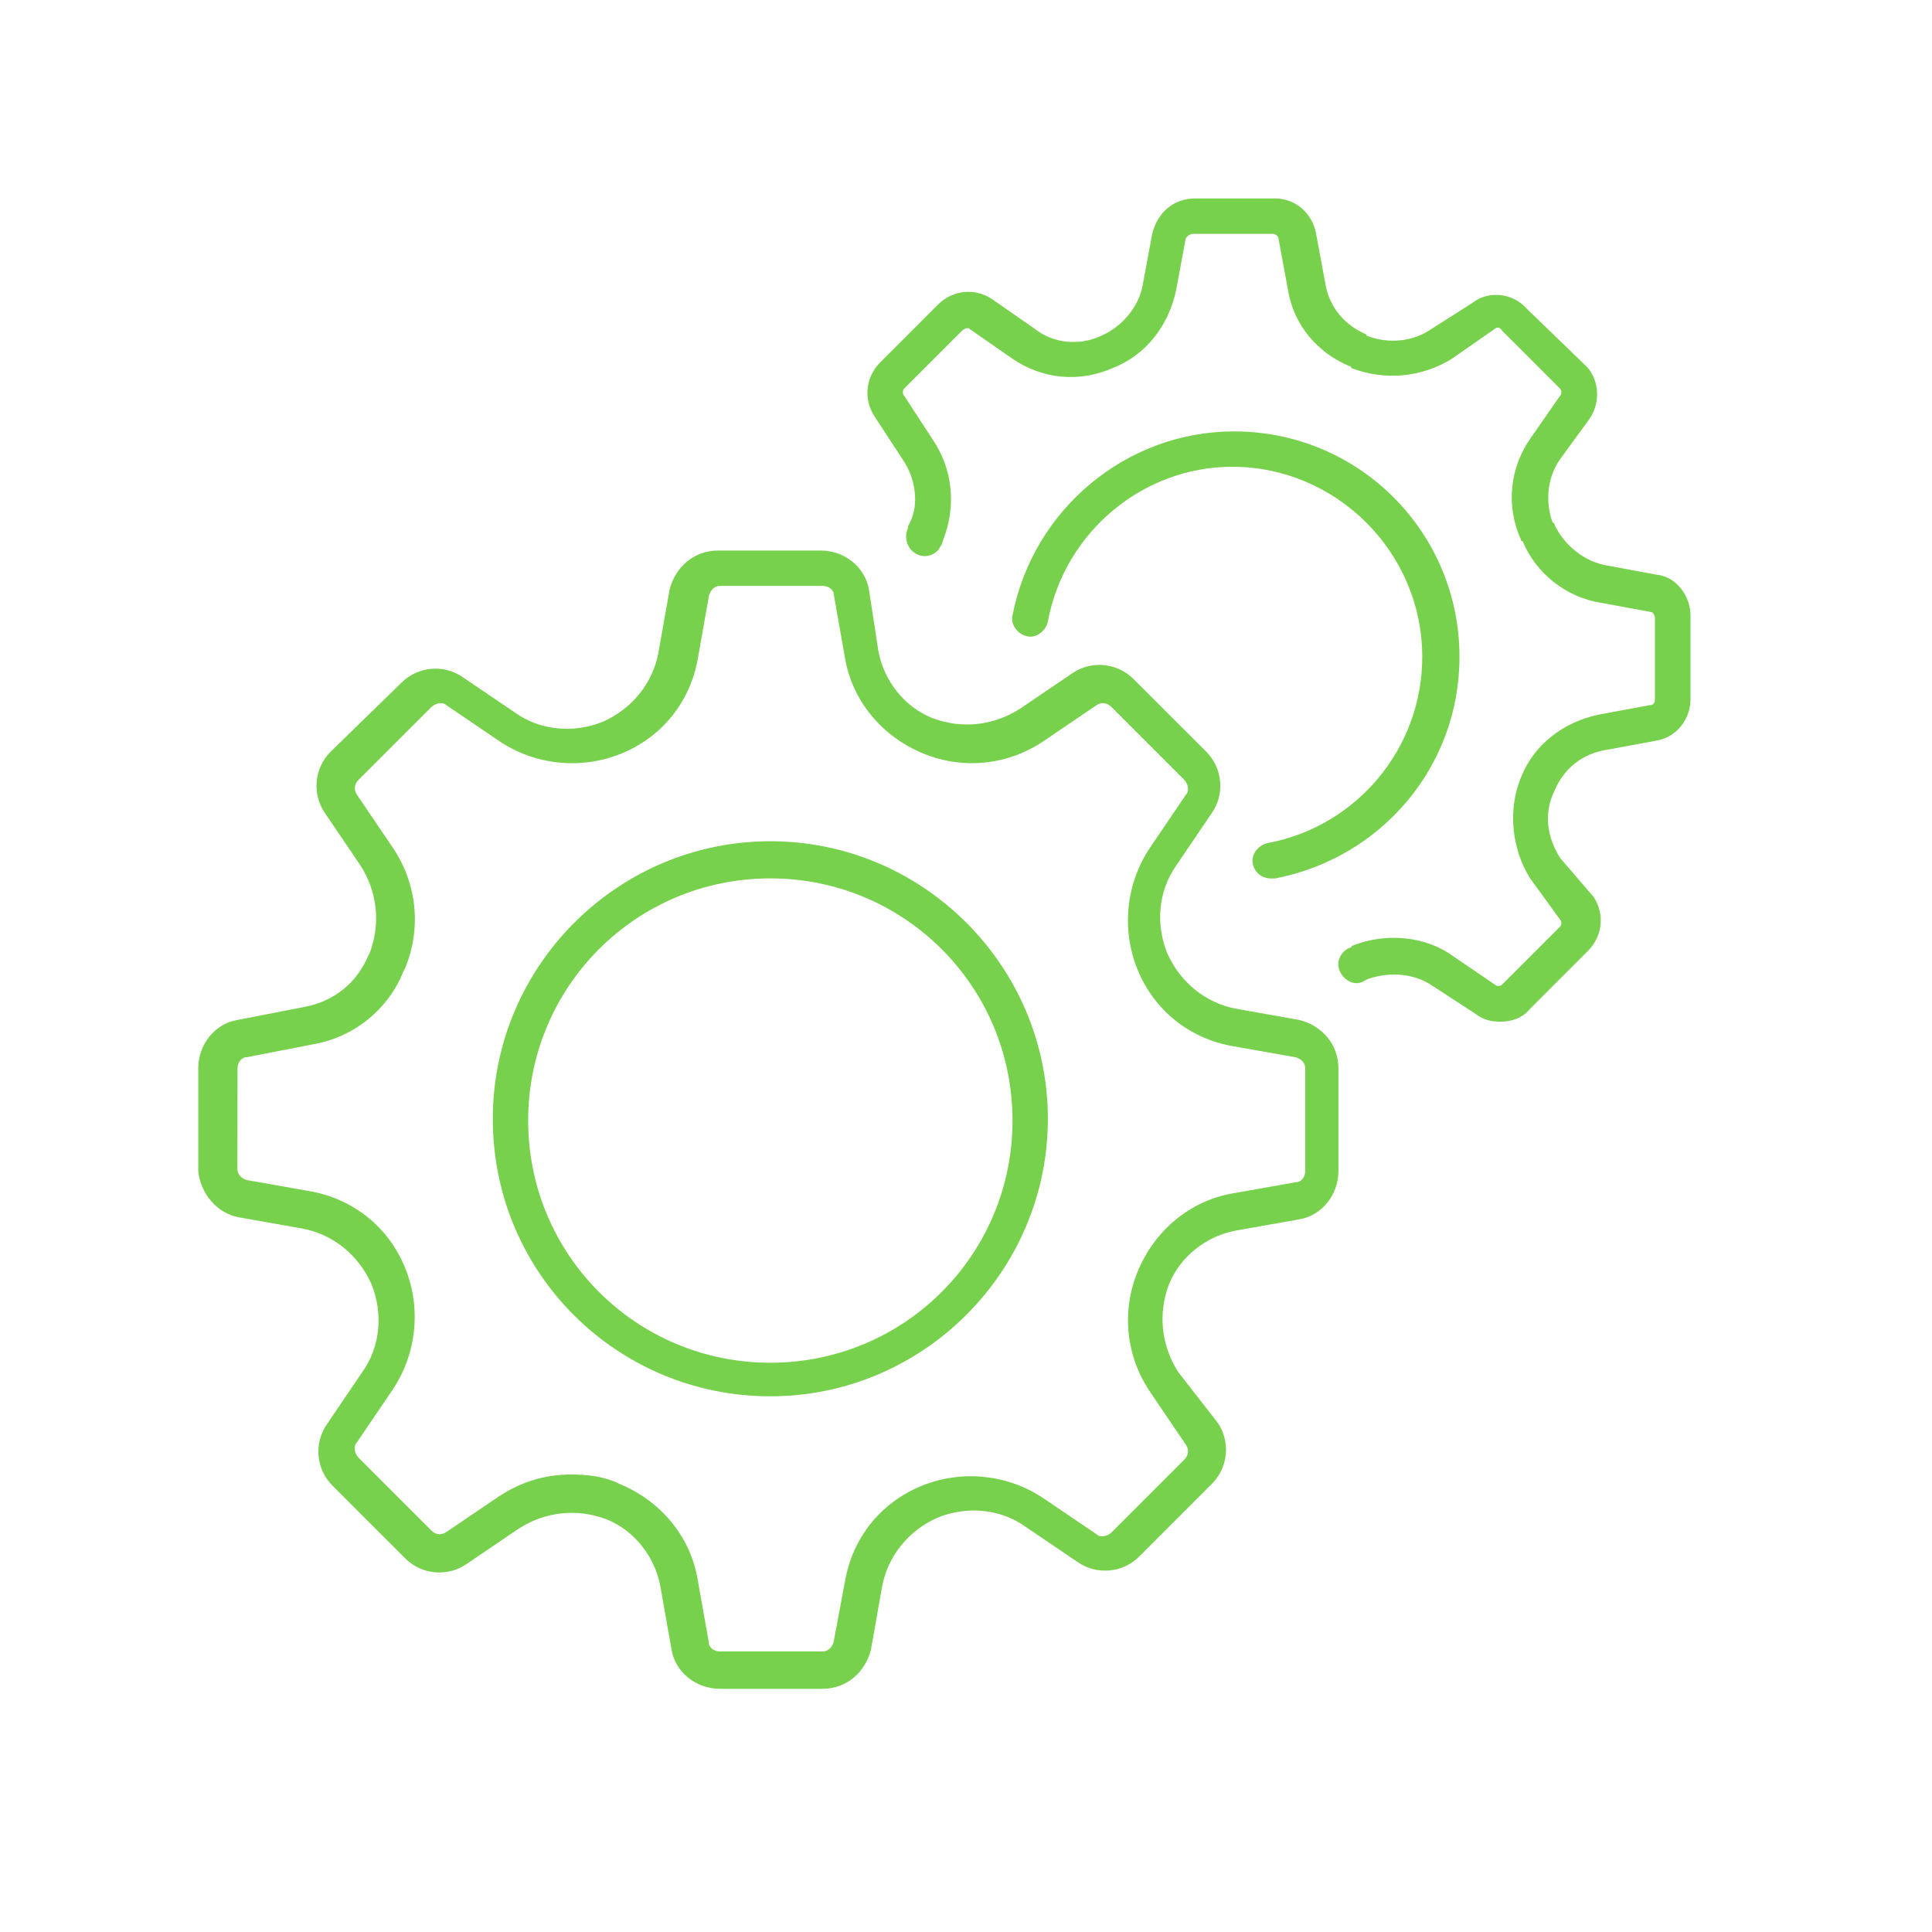
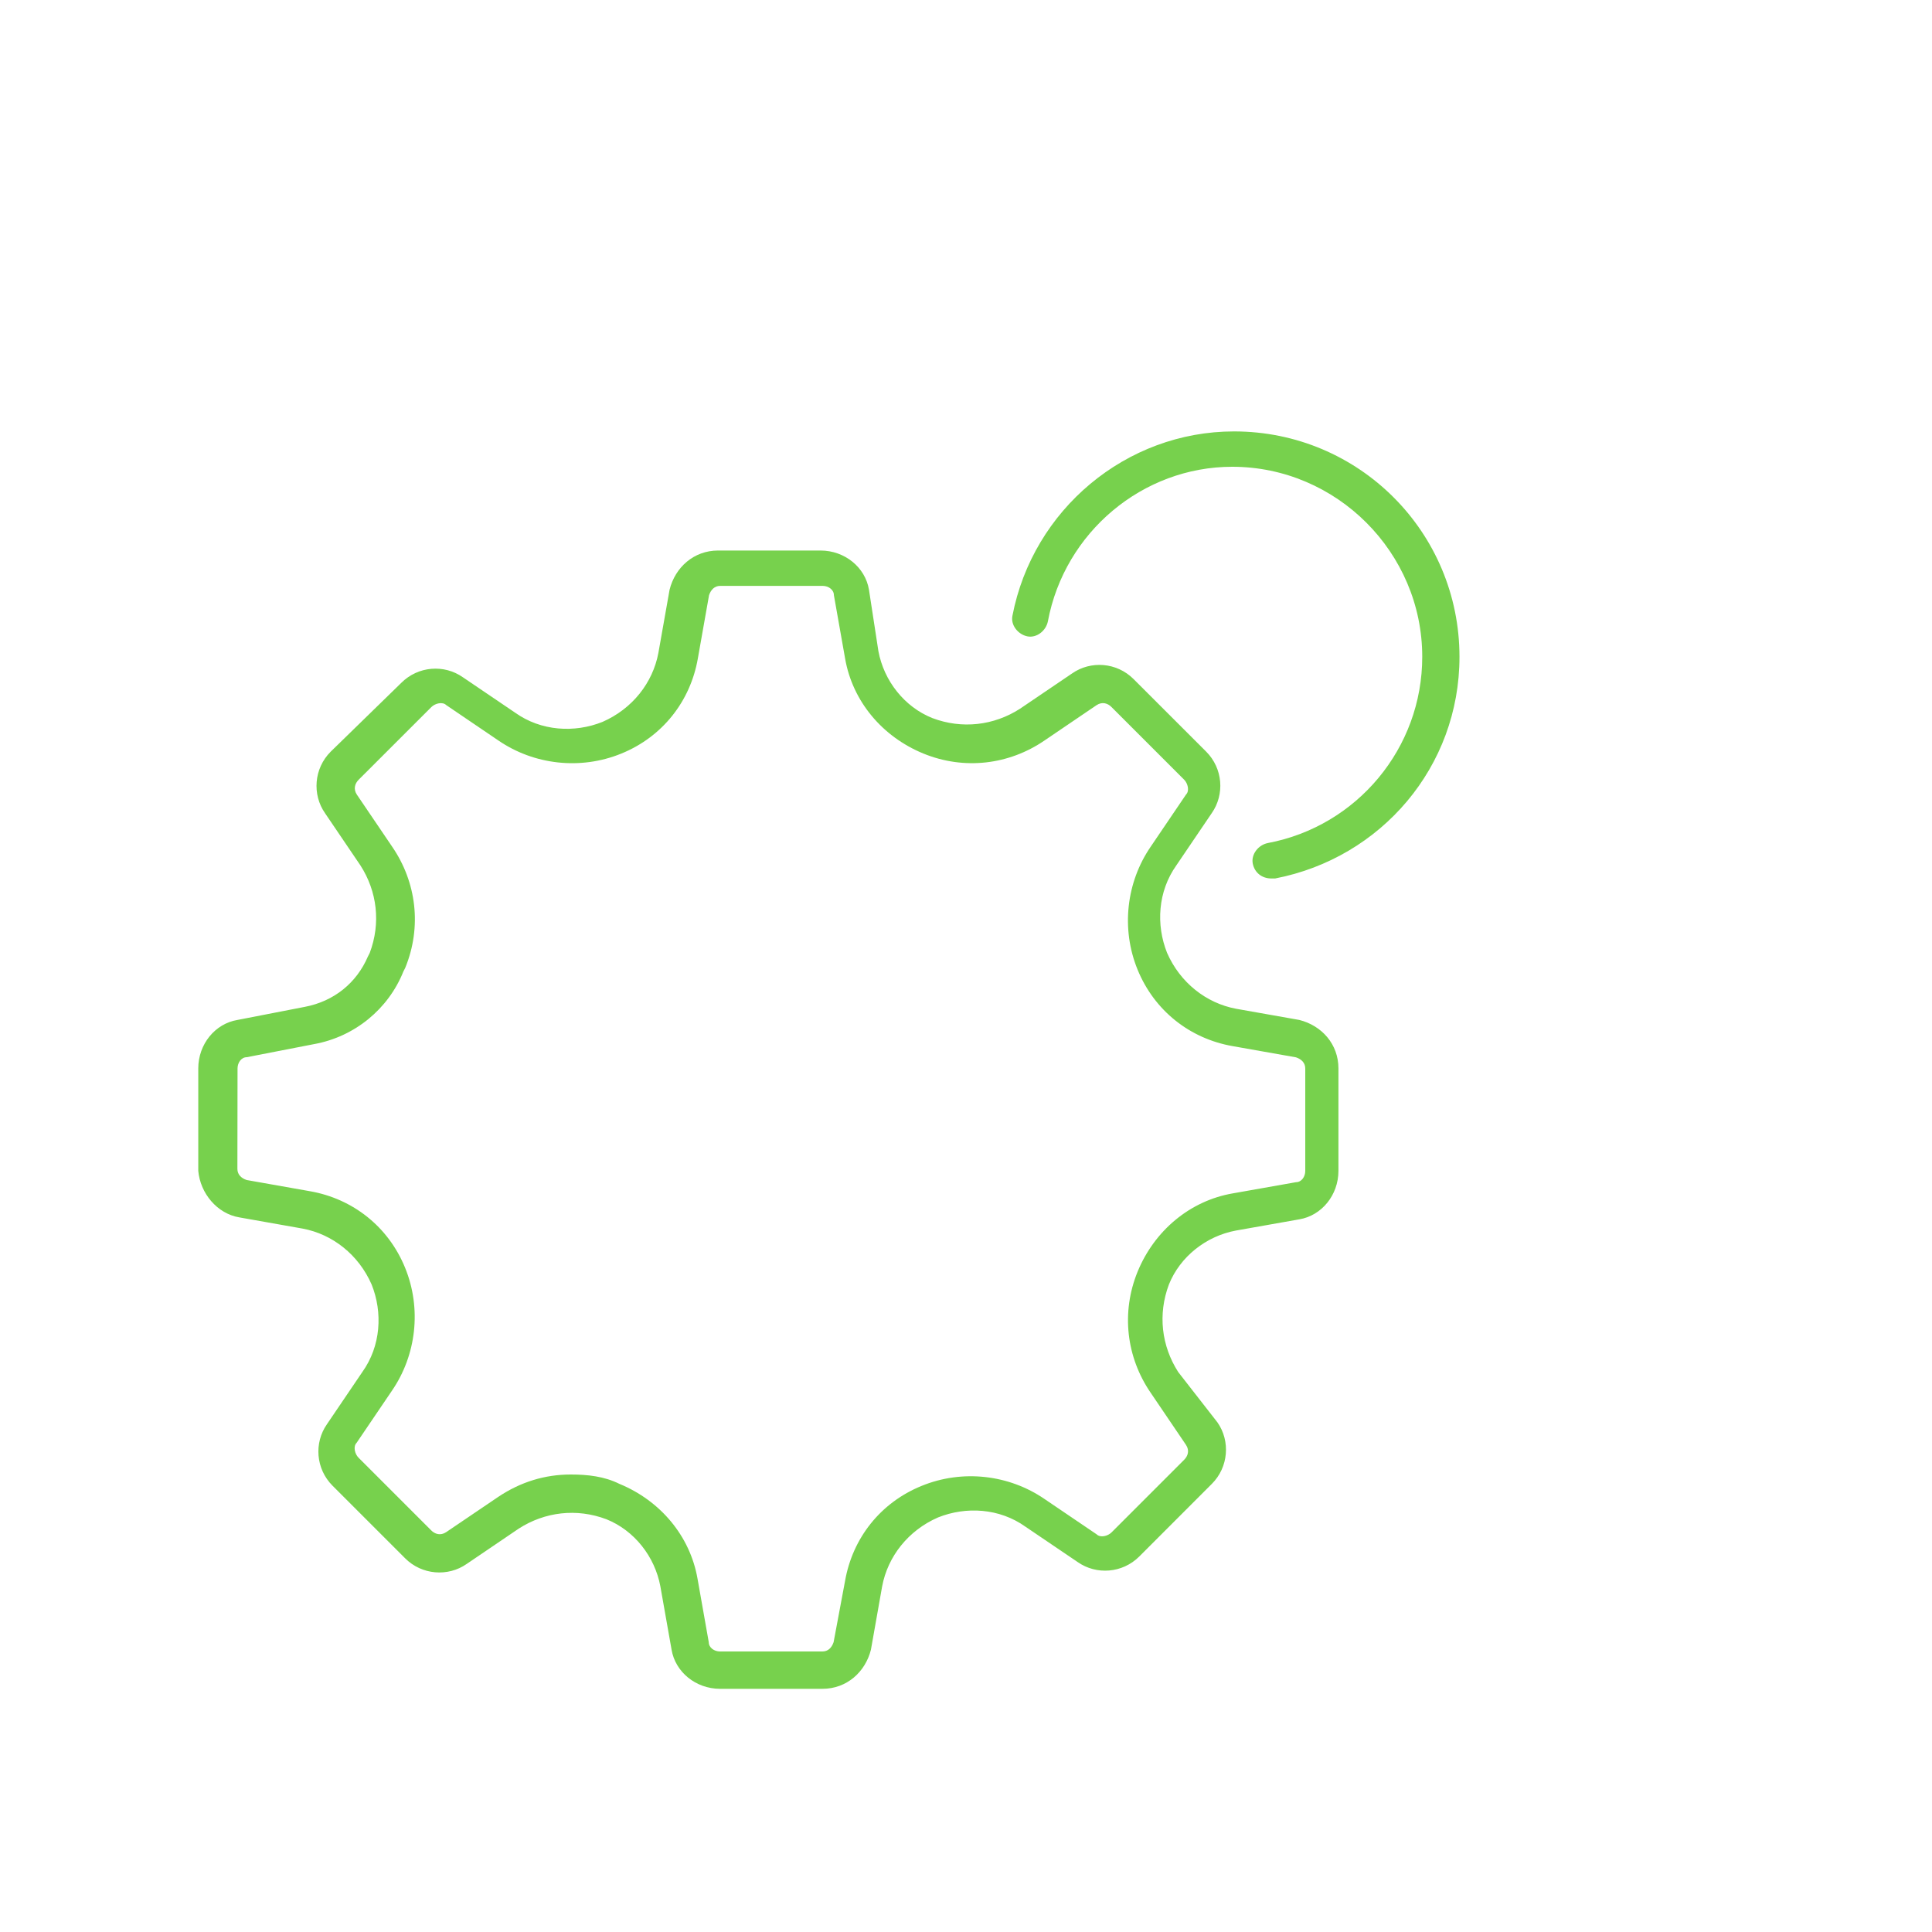
<svg xmlns="http://www.w3.org/2000/svg" width="40" height="40" viewBox="0 0 40 40" fill="none">
  <path d="M4.957 25.205L6.267 25.437C6.885 25.553 7.424 25.977 7.694 26.594C7.926 27.173 7.887 27.867 7.501 28.407L6.769 29.487C6.499 29.873 6.537 30.412 6.885 30.76L8.389 32.264C8.735 32.61 9.276 32.649 9.662 32.38L10.742 31.647C11.281 31.301 11.938 31.222 12.554 31.454C13.133 31.686 13.557 32.226 13.672 32.843L13.904 34.154C13.981 34.617 14.406 34.965 14.907 34.965H17.029C17.53 34.965 17.916 34.618 18.032 34.154L18.264 32.843C18.38 32.226 18.803 31.686 19.421 31.417C20 31.185 20.694 31.224 21.233 31.61L22.314 32.342C22.699 32.611 23.238 32.574 23.587 32.226L25.09 30.722C25.436 30.376 25.476 29.835 25.206 29.449L24.394 28.407C24.047 27.867 23.969 27.211 24.201 26.594C24.433 26.016 24.973 25.591 25.59 25.477L26.901 25.245C27.363 25.168 27.711 24.743 27.711 24.241V22.12C27.711 21.618 27.365 21.233 26.901 21.117L25.59 20.885C24.973 20.769 24.433 20.345 24.163 19.728C23.931 19.149 23.971 18.455 24.356 17.915L25.088 16.835C25.358 16.449 25.32 15.91 24.973 15.562L23.469 14.059C23.122 13.712 22.582 13.673 22.196 13.943L21.116 14.675C20.576 15.021 19.92 15.1 19.303 14.867C18.725 14.636 18.3 14.096 18.186 13.479L17.991 12.209C17.914 11.746 17.49 11.398 16.988 11.398H14.867C14.365 11.398 13.979 11.745 13.863 12.209L13.631 13.519C13.515 14.137 13.092 14.676 12.474 14.946C11.896 15.178 11.201 15.139 10.662 14.753L9.582 14.021C9.196 13.751 8.657 13.789 8.309 14.137L6.846 15.563C6.499 15.91 6.46 16.451 6.73 16.837L7.462 17.917C7.809 18.456 7.887 19.113 7.655 19.729L7.616 19.806C7.384 20.345 6.921 20.731 6.305 20.847L4.916 21.117C4.454 21.193 4.105 21.618 4.105 22.12V24.241C4.146 24.704 4.493 25.128 4.957 25.205ZM4.918 22.12C4.918 22.004 4.994 21.888 5.11 21.888L6.499 21.618C7.348 21.465 8.042 20.886 8.351 20.115L8.39 20.038C8.737 19.19 8.622 18.263 8.12 17.531L7.388 16.451C7.311 16.335 7.349 16.219 7.427 16.142L8.931 14.639C9.008 14.562 9.163 14.523 9.24 14.599L10.32 15.332C11.052 15.833 12.016 15.949 12.866 15.601C13.714 15.255 14.293 14.521 14.448 13.634L14.68 12.323C14.719 12.207 14.796 12.13 14.912 12.13H17.033C17.149 12.13 17.265 12.207 17.265 12.323L17.497 13.634C17.651 14.521 18.268 15.253 19.117 15.601C19.965 15.948 20.891 15.833 21.624 15.332L22.704 14.599C22.82 14.523 22.936 14.56 23.013 14.639L24.516 16.142C24.593 16.219 24.632 16.374 24.555 16.451L23.823 17.531C23.321 18.263 23.205 19.227 23.553 20.077C23.9 20.925 24.634 21.504 25.521 21.659L26.832 21.891C26.948 21.93 27.024 22.007 27.024 22.123V24.244C27.024 24.36 26.948 24.476 26.832 24.476L25.521 24.708C24.634 24.862 23.901 25.48 23.553 26.328C23.207 27.176 23.321 28.102 23.823 28.835L24.555 29.915C24.632 30.031 24.594 30.147 24.516 30.224L23.013 31.727C22.936 31.804 22.781 31.843 22.704 31.766L21.624 31.034C20.891 30.532 19.927 30.416 19.078 30.765C18.229 31.111 17.651 31.845 17.496 32.732L17.259 33.999C17.22 34.115 17.143 34.192 17.027 34.192H14.906C14.79 34.192 14.674 34.115 14.674 33.999L14.442 32.688C14.288 31.801 13.671 31.069 12.822 30.721C12.514 30.567 12.167 30.528 11.819 30.528C11.28 30.528 10.778 30.682 10.316 30.991L9.235 31.723C9.119 31.799 9.003 31.762 8.926 31.683L7.423 30.18C7.346 30.103 7.307 29.948 7.384 29.871L8.116 28.791C8.618 28.059 8.734 27.095 8.386 26.245C8.039 25.397 7.305 24.818 6.418 24.663L5.107 24.431C4.991 24.392 4.915 24.315 4.915 24.199L4.918 22.12Z" fill="#77D14D" />
-   <path d="M15.949 28.909C19.111 28.909 21.695 26.325 21.695 23.163C21.695 20 19.111 17.417 15.949 17.417C12.787 17.417 10.203 20.001 10.203 23.163C10.202 26.363 12.785 28.909 15.949 28.909ZM15.949 18.186C18.725 18.186 20.963 20.424 20.963 23.2C20.963 25.977 18.725 28.214 15.949 28.214C13.172 28.214 10.935 25.977 10.935 23.2C10.935 20.424 13.171 18.186 15.949 18.186Z" fill="#77D14D" />
-   <path d="M35 12.748C35 12.323 34.691 11.937 34.306 11.9L33.265 11.707C32.802 11.63 32.377 11.282 32.184 10.859C32.184 10.859 32.184 10.819 32.145 10.819C31.991 10.395 32.029 9.894 32.299 9.509L32.917 8.661C33.149 8.314 33.109 7.812 32.801 7.543L31.604 6.386C31.335 6.077 30.833 6 30.486 6.27L29.64 6.809C29.254 7.079 28.753 7.118 28.329 6.963C28.329 6.963 28.29 6.963 28.29 6.924C27.828 6.731 27.519 6.345 27.442 5.883L27.249 4.842C27.172 4.417 26.824 4.109 26.401 4.109H24.742C24.317 4.109 23.971 4.379 23.855 4.842L23.662 5.883C23.585 6.345 23.237 6.77 22.775 6.963C22.35 7.156 21.81 7.116 21.425 6.809L20.537 6.191C20.191 5.959 19.727 5.999 19.419 6.307L18.223 7.504C17.915 7.812 17.877 8.275 18.107 8.621L18.686 9.509C18.956 9.894 19.032 10.434 18.84 10.819L18.8 10.896V10.935C18.724 11.089 18.761 11.282 18.877 11.398C19.031 11.552 19.263 11.552 19.416 11.398C19.456 11.359 19.456 11.321 19.493 11.282L19.532 11.166C19.802 10.471 19.725 9.7 19.3 9.084L18.722 8.197C18.683 8.157 18.683 8.081 18.722 8.043L19.918 6.847C19.957 6.808 20.034 6.77 20.072 6.808L20.959 7.425C21.577 7.85 22.348 7.927 23.041 7.618C23.736 7.348 24.198 6.731 24.352 5.999L24.545 4.958C24.545 4.918 24.622 4.842 24.698 4.842H26.357C26.396 4.842 26.473 4.881 26.473 4.958L26.666 5.999C26.782 6.731 27.284 7.309 27.939 7.58C27.939 7.58 27.978 7.58 27.978 7.62C28.673 7.889 29.444 7.812 30.06 7.427L30.948 6.809C30.987 6.77 31.064 6.77 31.101 6.848L32.297 8.044C32.337 8.084 32.337 8.16 32.297 8.198L31.68 9.085C31.255 9.703 31.178 10.475 31.487 11.168C31.487 11.168 31.487 11.207 31.526 11.207C31.796 11.862 32.413 12.364 33.145 12.48L34.187 12.672C34.226 12.672 34.263 12.749 34.263 12.789V14.485C34.263 14.562 34.224 14.601 34.147 14.601L33.106 14.794C32.374 14.947 31.756 15.411 31.487 16.104C31.217 16.76 31.294 17.57 31.68 18.186L32.297 19.035C32.337 19.074 32.337 19.151 32.297 19.188L31.101 20.384C31.062 20.424 30.985 20.424 30.948 20.384L30.099 19.806C29.521 19.381 28.71 19.304 28.017 19.574C28.017 19.574 27.978 19.574 27.978 19.613C27.825 19.652 27.709 19.806 27.709 19.96C27.709 20.229 28.017 20.461 28.248 20.306L28.325 20.267C28.787 20.113 29.289 20.151 29.674 20.421L30.562 20.999C30.715 21.115 30.871 21.153 31.064 21.153C31.296 21.153 31.526 21.076 31.681 20.883L32.877 19.687C33.186 19.378 33.224 18.916 32.993 18.569L32.3 17.762C32.031 17.337 31.954 16.837 32.184 16.372C32.377 15.91 32.763 15.601 33.265 15.524L34.306 15.332C34.73 15.255 35 14.869 35 14.483L35 12.748Z" fill="#77D14D" />
  <path d="M26.246 17.455C26.053 17.494 25.9 17.687 25.937 17.879C25.976 18.072 26.13 18.188 26.323 18.188H26.4C28.598 17.763 30.217 15.874 30.217 13.6C30.217 11.016 28.135 8.932 25.55 8.932C23.313 8.932 21.384 10.552 20.961 12.75C20.922 12.943 21.077 13.135 21.27 13.175C21.463 13.214 21.656 13.059 21.695 12.866C22.041 11.014 23.662 9.664 25.512 9.664C27.673 9.664 29.446 11.439 29.446 13.598C29.447 15.487 28.098 17.107 26.246 17.455Z" fill="#77D14D" />
</svg>